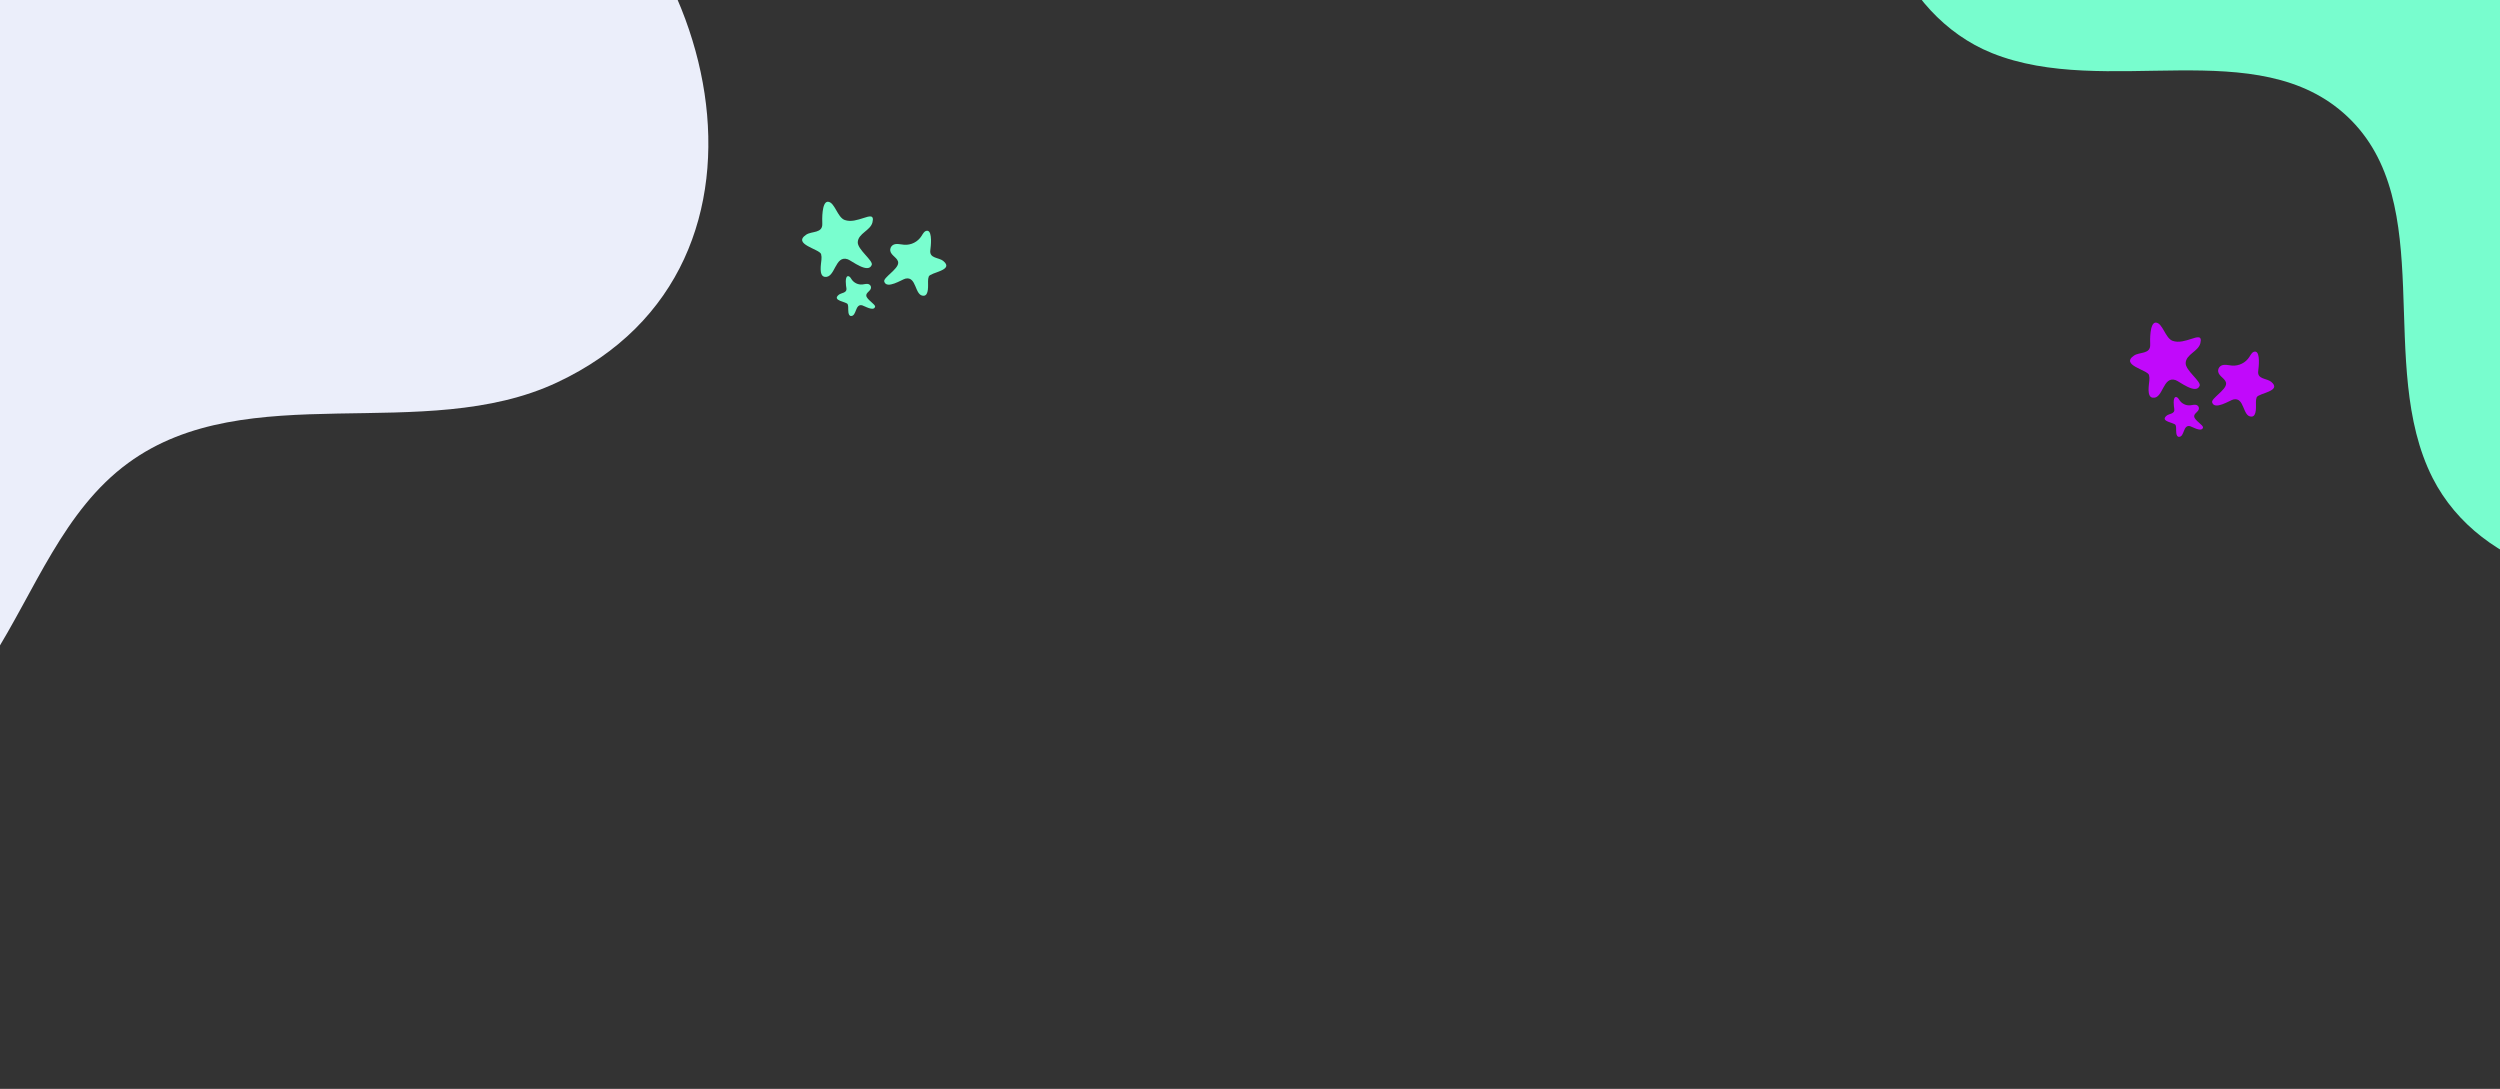
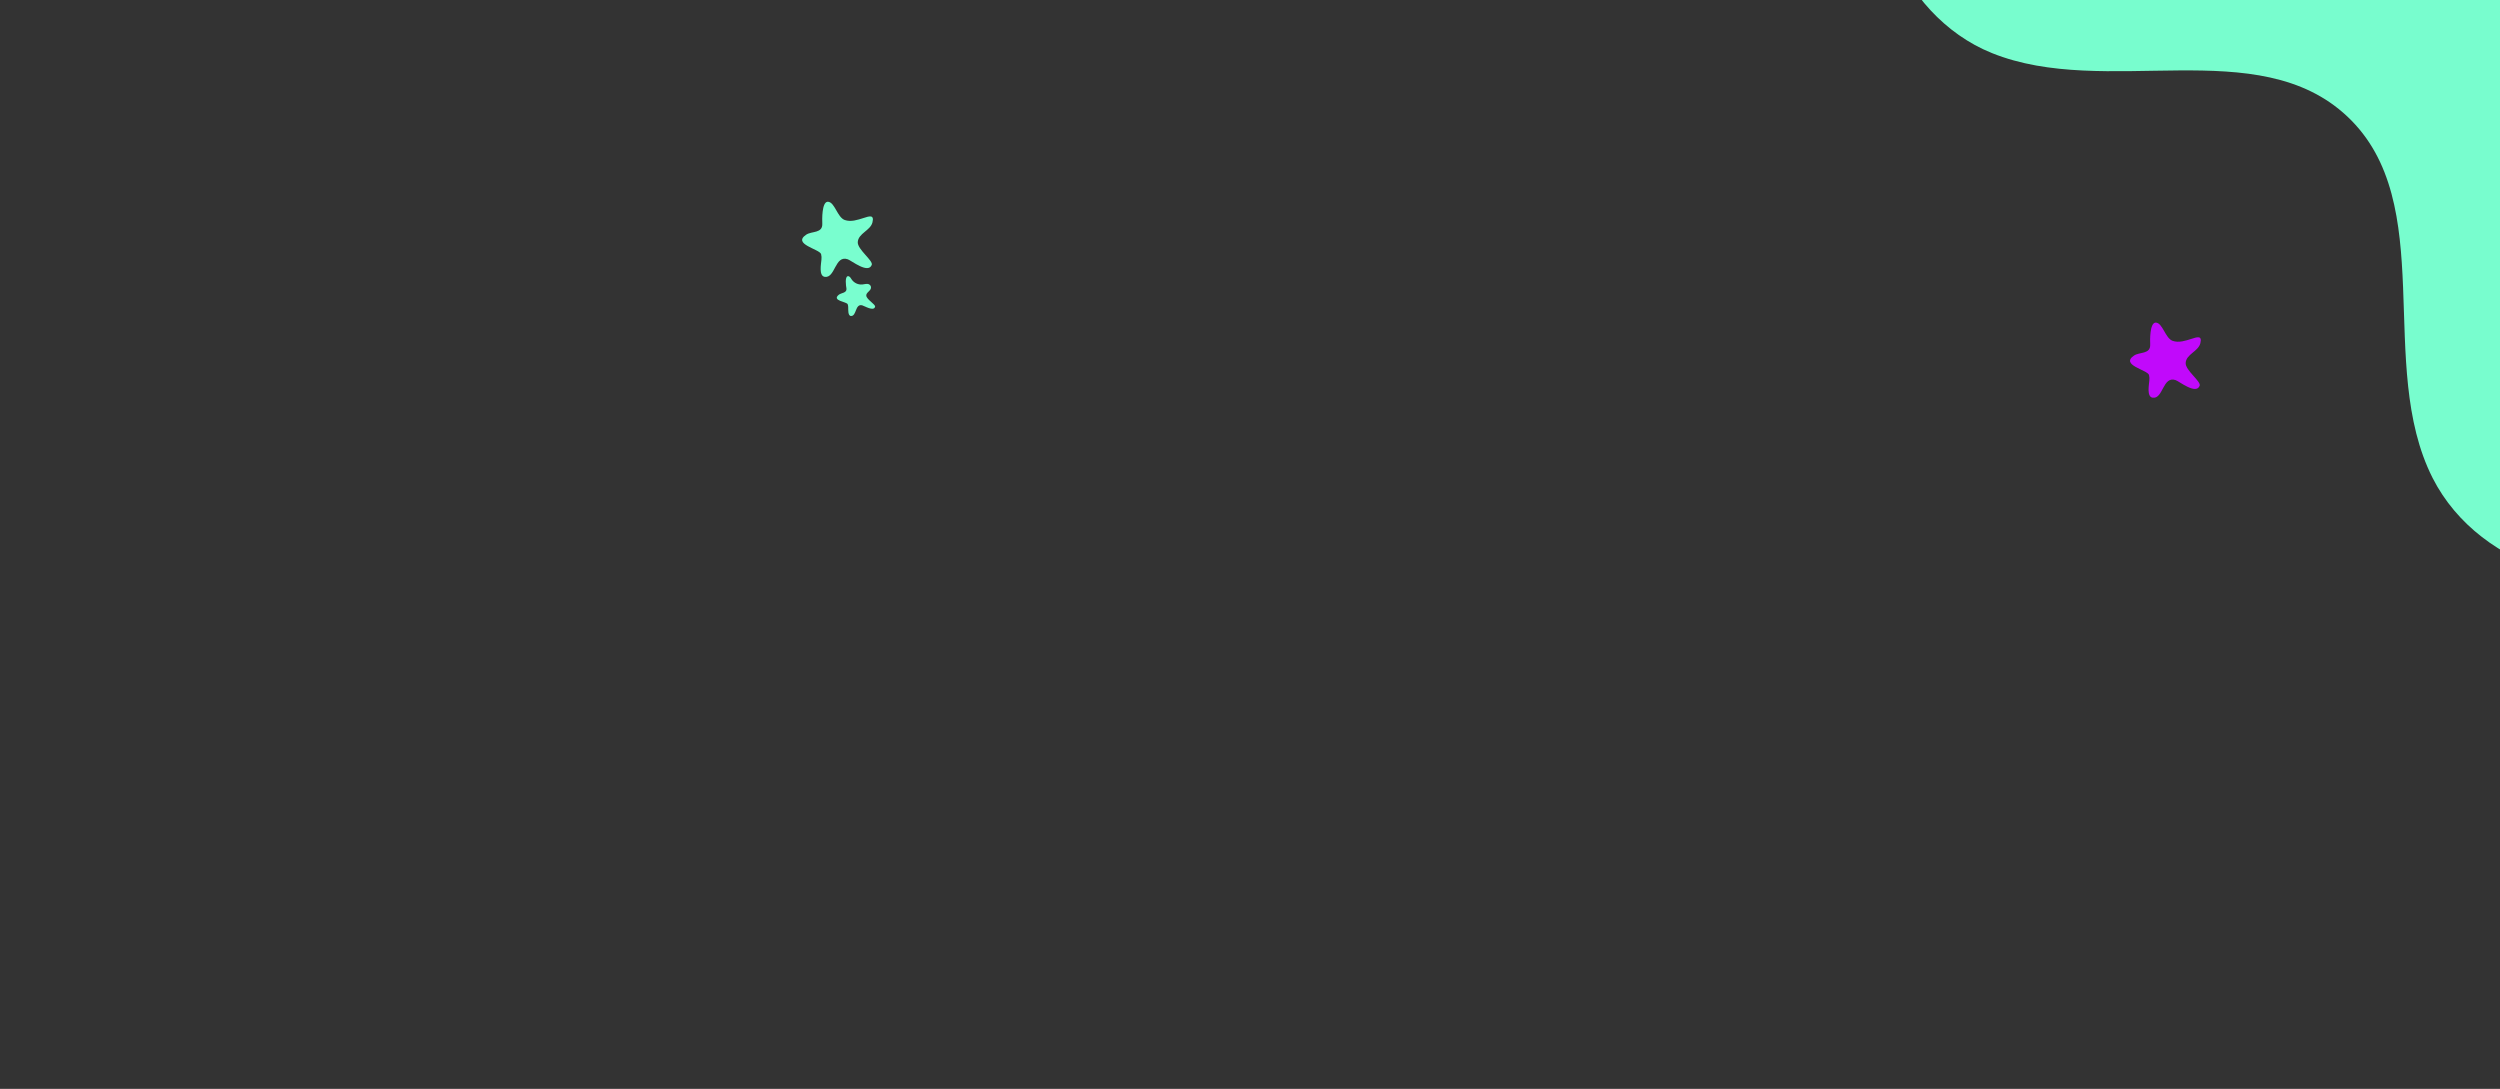
<svg xmlns="http://www.w3.org/2000/svg" xmlns:ns1="http://www.serif.com/" width="100%" height="100%" viewBox="0 0 2048 892" xml:space="preserve" style="fill-rule:evenodd;clip-rule:evenodd;stroke-linejoin:round;stroke-miterlimit:2;">
  <rect x="0" y="0" width="2048" height="892" fill="#333333" stroke="none" />
  <g transform="matrix(1.815,0,0,1.815,29.34,-206.501)">
-     <path d="M-32.495,106.177C-41.016,114.641 -49.13,123.474 -56.844,132.677C-64.563,141.88 -71.844,151.411 -78.693,161.276C-85.542,171.141 -91.927,181.292 -97.854,191.734C-103.781,202.182 -109.219,212.87 -114.177,223.807C-119.13,234.75 -123.578,245.891 -127.521,257.229C-131.464,268.573 -134.885,280.073 -137.781,291.724C-140.682,303.38 -143.047,315.141 -144.875,327.005C-146.703,338.875 -147.99,350.802 -148.734,362.786C-150.854,399.01 -142.682,443.073 -108.927,456.109C-75.167,469.141 -39.182,441.521 -19.771,410.932C-0.354,380.344 12.49,344.047 41.729,322.724C95.479,283.432 175.089,314.698 235.328,286.365C347.979,233.594 307.208,76.797 213.76,29.891C124.589,-15.109 30.943,43.641 -32.495,106.177Z" style="fill:rgb(235,238,250);fill-rule:nonzero;" />
-   </g>
+     </g>
  <g transform="matrix(2.024,0,0,2.024,-559.242,-223.108)">
    <path d="M1334.6,-28.937C1312.23,-59.703 1270.93,-71.849 1233.04,-68.745C1195.15,-65.641 1159.53,-49.755 1124.88,-34.193C1092.6,-19.667 1057.9,-2.797 1042.63,29.052C1024.88,66.156 1044.37,116.323 1082.5,131.703C1128.66,150.328 1190.19,123.266 1226.4,157.411C1263.65,192.516 1237.76,257.964 1260.87,303.651C1280.24,341.797 1332.46,355.375 1372.15,339.396C1411.83,323.422 1438.7,284.313 1449.8,242.995C1463.41,192.354 1464.63,148.589 1423.83,114.578C1402.16,96.516 1381.41,83.719 1368.13,57.422C1354.11,29.63 1353.34,-2.943 1334.6,-28.937Z" style="fill:rgb(120,253,206);fill-rule:nonzero;" />
  </g>
  <g id="stars" transform="matrix(1.012,0,0,1.012,2.28,6.238)">
    <g transform="matrix(2,0,0,2,-553.801,-201.294)">
-       <path d="M1188.65,239.875L1188.53,239.875C1187.43,239.823 1186.8,241.052 1186.21,241.995C1185.84,242.578 1185.4,243.104 1184.88,243.568C1184.37,244.036 1183.81,244.422 1183.19,244.734C1182.57,245.047 1181.92,245.271 1181.23,245.406C1180.55,245.547 1179.87,245.589 1179.18,245.536C1177.57,245.401 1175.78,244.807 1174.48,245.75C1174.13,246.016 1173.88,246.354 1173.71,246.76C1173.55,247.172 1173.5,247.594 1173.57,248.026C1173.94,250.063 1176.85,250.875 1176.77,252.927C1176.68,255.49 1170.68,258.854 1171.12,260.411C1172.08,263.745 1178.33,259.573 1179.68,259.255C1184.37,258.135 1183.33,266.333 1187.1,266.182C1189.29,266.083 1188.81,261.75 1188.85,260.349C1188.83,259.672 1188.93,259.021 1189.15,258.38C1189.88,256.651 1199.64,255.911 1195.02,252.104C1193.2,250.594 1189.27,251.167 1189.78,247.672C1189.96,246.375 1190.7,240.203 1188.65,239.875Z" style="fill:rgb(193,9,251);fill-rule:nonzero;" />
-     </g>
+       </g>
    <g transform="matrix(2,0,0,2,-553.801,-201.294)">
-       <path d="M1156.37,258.26L1156.44,258.26C1157.12,258.208 1157.54,258.958 1157.9,259.526C1158.38,260.25 1159.02,260.802 1159.8,261.172C1160.58,261.547 1161.41,261.693 1162.28,261.609C1163.26,261.505 1164.35,261.104 1165.16,261.677C1165.63,262.021 1165.83,262.479 1165.75,263.063C1165.55,264.318 1163.78,264.854 1163.85,266.109C1163.94,267.698 1167.67,269.672 1167.42,270.635C1166.87,272.688 1162.98,270.219 1162.15,270.036C1159.26,269.411 1160,274.417 1157.68,274.375C1156.33,274.344 1156.59,271.677 1156.54,270.818C1156.54,270.401 1156.47,270 1156.33,269.609C1155.86,268.563 1149.86,268.234 1152.65,265.839C1153.74,264.891 1156.16,265.188 1155.8,263.052C1155.65,262.26 1155.12,258.49 1156.37,258.26Z" style="fill:rgb(193,9,251);fill-rule:nonzero;" />
-     </g>
+       </g>
    <g transform="matrix(2,0,0,2,-553.801,-201.294)">
      <path d="M1148.21,228.135L1148.35,228.135C1151.12,228.271 1152.12,234.453 1155.14,235.521C1157.65,236.406 1160.33,235.469 1162.73,234.719C1164.92,234.036 1167.2,233.12 1166.35,236.5C1165.53,239.807 1160.62,240.901 1160.41,244.448C1160.22,247.443 1166.75,251.964 1166.07,253.703C1164.6,257.427 1157.88,251.938 1156.35,251.417C1151.09,249.594 1151.36,259.146 1147.05,258.531C1144.54,258.167 1145.59,253.245 1145.7,251.63C1145.8,250.854 1145.76,250.089 1145.57,249.328C1144.93,247.26 1133.79,245.318 1139.53,241.464C1141.8,239.932 1146.25,241.026 1146.05,236.953C1145.98,235.458 1145.82,228.292 1148.21,228.135Z" style="fill:rgb(193,9,251);fill-rule:nonzero;" />
    </g>
  </g>
  <g id="stars1" ns1:id="stars" transform="matrix(1.012,0,0,1.012,-1085.54,-92.757)">
    <g transform="matrix(2,0,0,2,-553.801,-201.294)">
-       <path d="M1188.65,239.875L1188.53,239.875C1187.43,239.823 1186.8,241.052 1186.21,241.995C1185.84,242.578 1185.4,243.104 1184.88,243.568C1184.37,244.036 1183.81,244.422 1183.19,244.734C1182.57,245.047 1181.92,245.271 1181.23,245.406C1180.55,245.547 1179.87,245.589 1179.18,245.536C1177.57,245.401 1175.78,244.807 1174.48,245.75C1174.13,246.016 1173.88,246.354 1173.71,246.76C1173.55,247.172 1173.5,247.594 1173.57,248.026C1173.94,250.063 1176.85,250.875 1176.77,252.927C1176.68,255.49 1170.68,258.854 1171.12,260.411C1172.08,263.745 1178.33,259.573 1179.68,259.255C1184.37,258.135 1183.33,266.333 1187.1,266.182C1189.29,266.083 1188.81,261.75 1188.85,260.349C1188.83,259.672 1188.93,259.021 1189.15,258.38C1189.88,256.651 1199.64,255.911 1195.02,252.104C1193.2,250.594 1189.27,251.167 1189.78,247.672C1189.96,246.375 1190.7,240.203 1188.65,239.875Z" style="fill:rgb(121,254,207);fill-rule:nonzero;" />
-     </g>
+       </g>
    <g transform="matrix(2,0,0,2,-553.801,-201.294)">
      <path d="M1156.37,258.26L1156.44,258.26C1157.12,258.208 1157.54,258.958 1157.9,259.526C1158.38,260.25 1159.02,260.802 1159.8,261.172C1160.58,261.547 1161.41,261.693 1162.28,261.609C1163.26,261.505 1164.35,261.104 1165.16,261.677C1165.63,262.021 1165.83,262.479 1165.75,263.063C1165.55,264.318 1163.78,264.854 1163.85,266.109C1163.94,267.698 1167.67,269.672 1167.42,270.635C1166.87,272.688 1162.98,270.219 1162.15,270.036C1159.26,269.411 1160,274.417 1157.68,274.375C1156.33,274.344 1156.59,271.677 1156.54,270.818C1156.54,270.401 1156.47,270 1156.33,269.609C1155.86,268.563 1149.86,268.234 1152.65,265.839C1153.74,264.891 1156.16,265.188 1155.8,263.052C1155.65,262.26 1155.12,258.49 1156.37,258.26Z" style="fill:rgb(121,254,207);fill-rule:nonzero;" />
    </g>
    <g transform="matrix(2,0,0,2,-553.801,-201.294)">
      <path d="M1148.21,228.135L1148.35,228.135C1151.12,228.271 1152.12,234.453 1155.14,235.521C1157.65,236.406 1160.33,235.469 1162.73,234.719C1164.92,234.036 1167.2,233.12 1166.35,236.5C1165.53,239.807 1160.62,240.901 1160.41,244.448C1160.22,247.443 1166.75,251.964 1166.07,253.703C1164.6,257.427 1157.88,251.938 1156.35,251.417C1151.09,249.594 1151.36,259.146 1147.05,258.531C1144.54,258.167 1145.59,253.245 1145.7,251.63C1145.8,250.854 1145.76,250.089 1145.57,249.328C1144.93,247.26 1133.79,245.318 1139.53,241.464C1141.8,239.932 1146.25,241.026 1146.05,236.953C1145.98,235.458 1145.82,228.292 1148.21,228.135Z" style="fill:rgb(121,254,207);fill-rule:nonzero;" />
    </g>
  </g>
</svg>